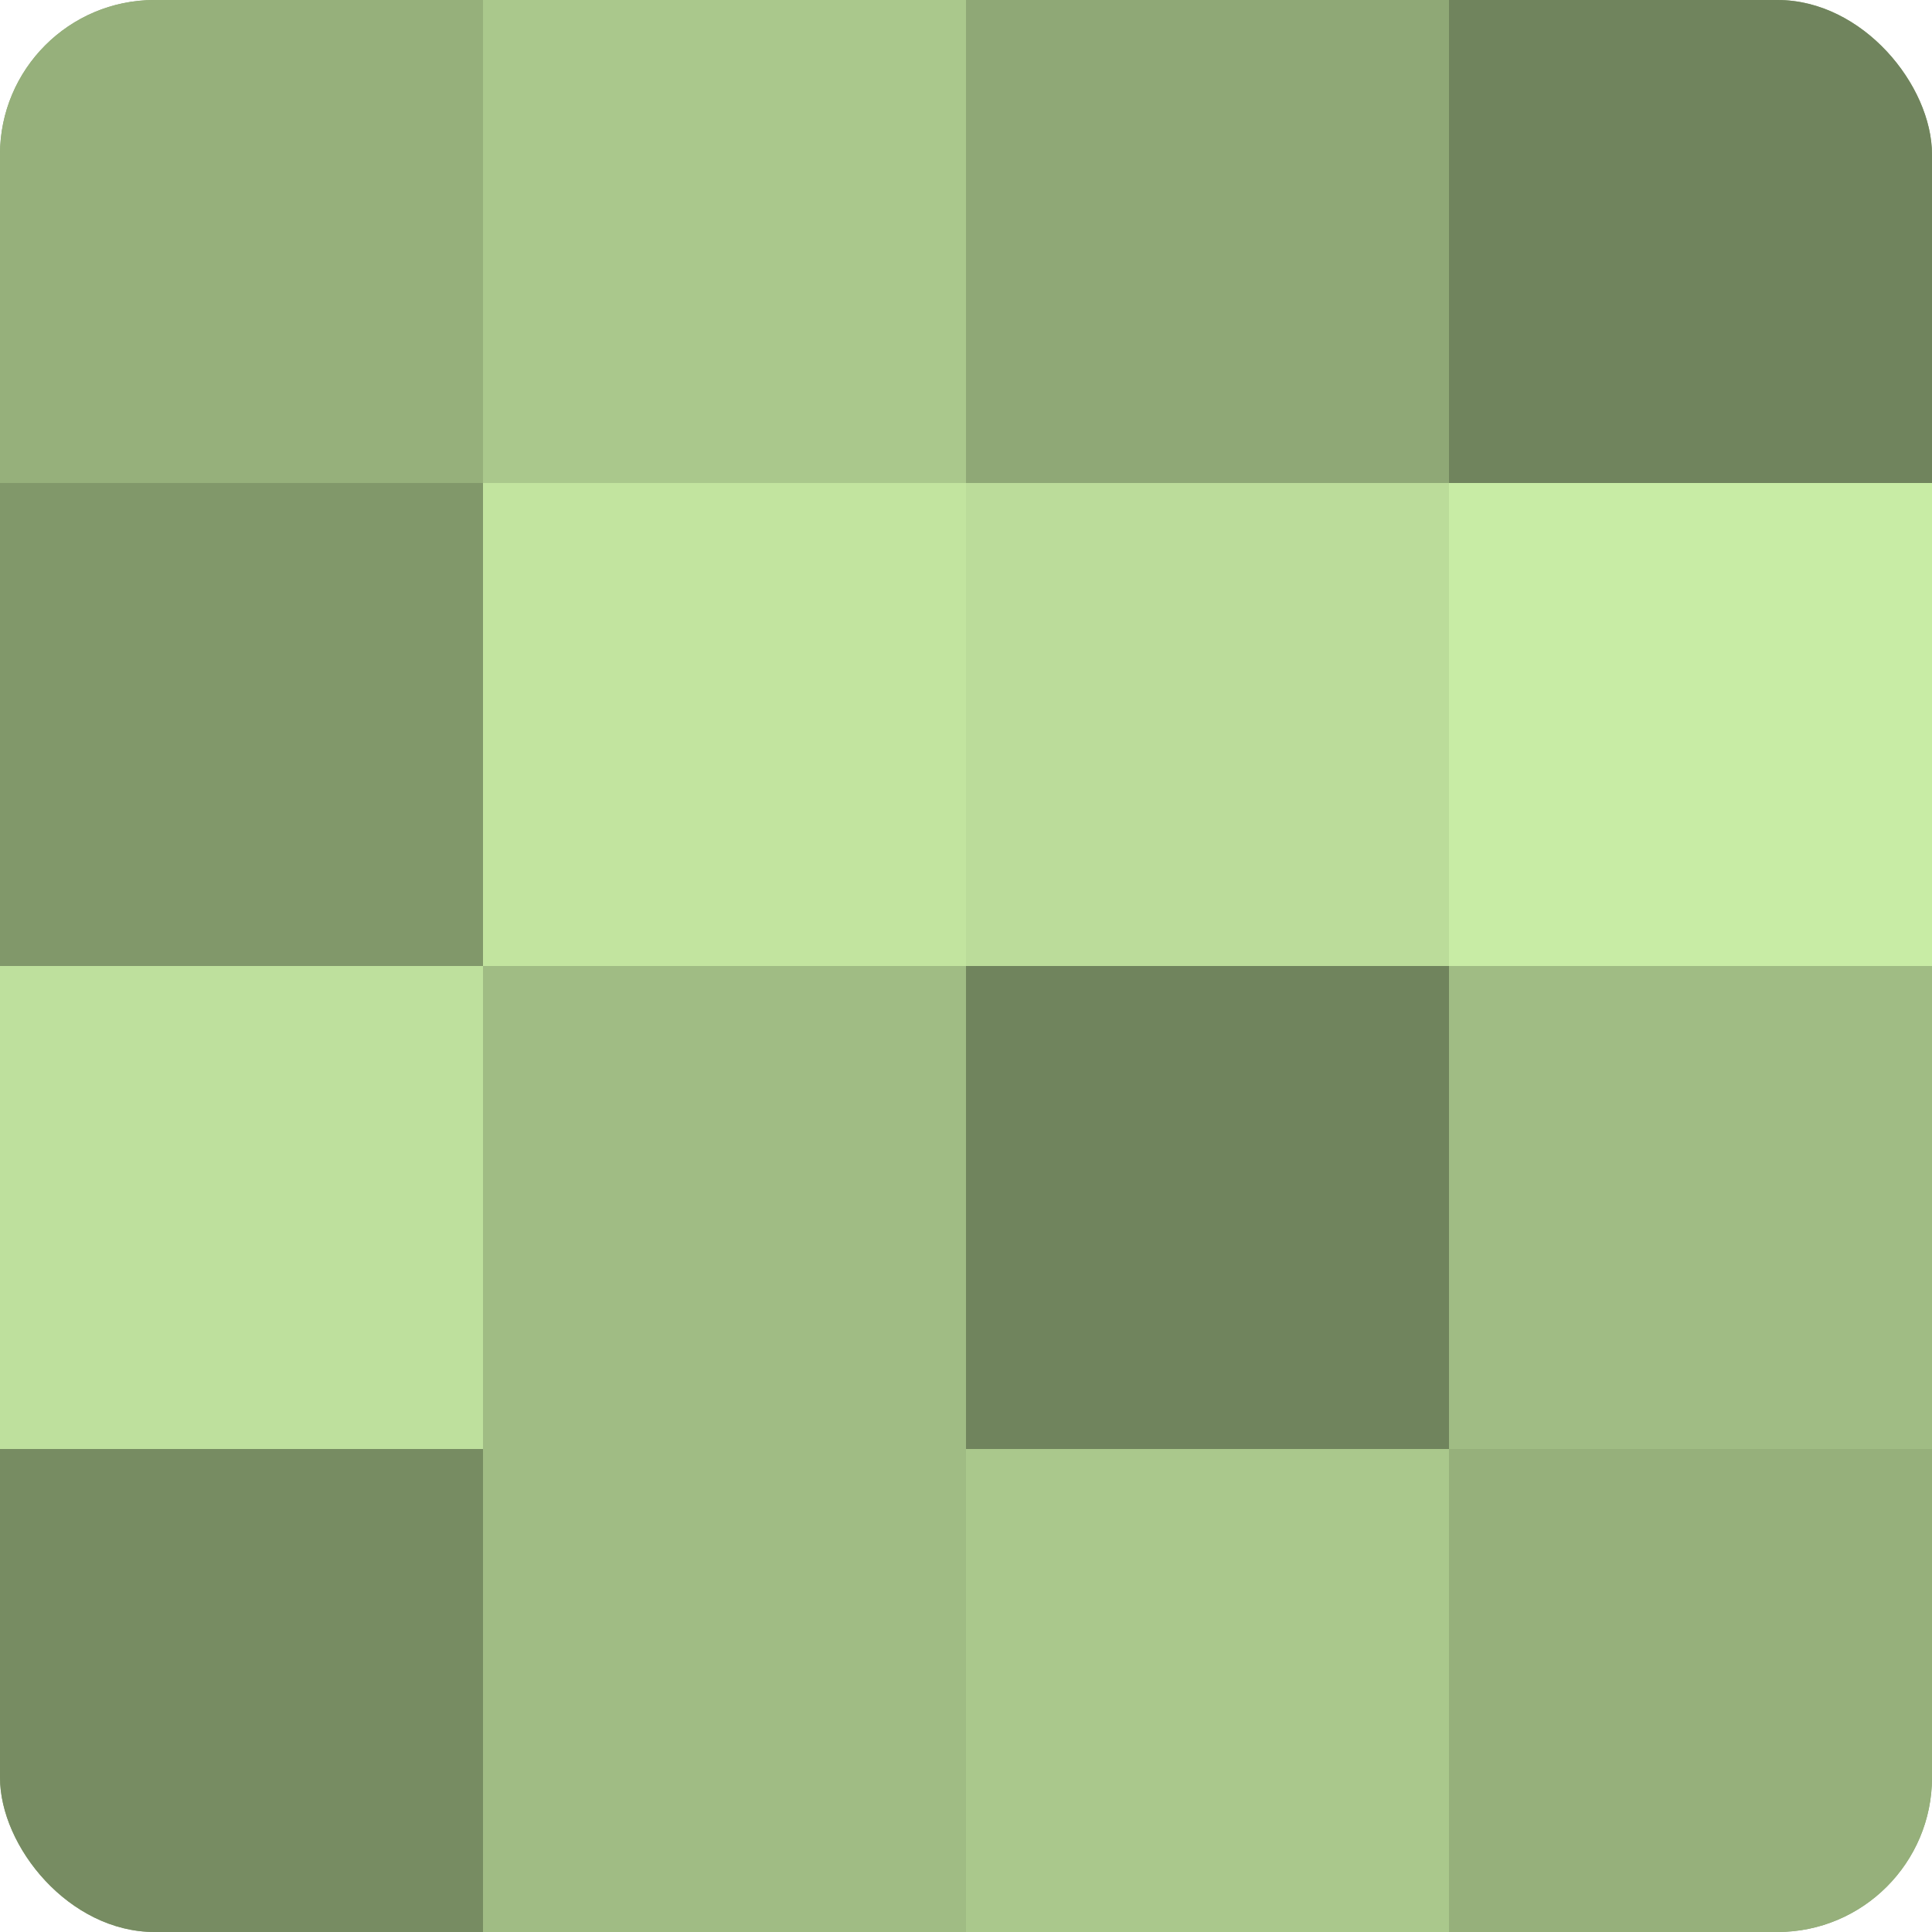
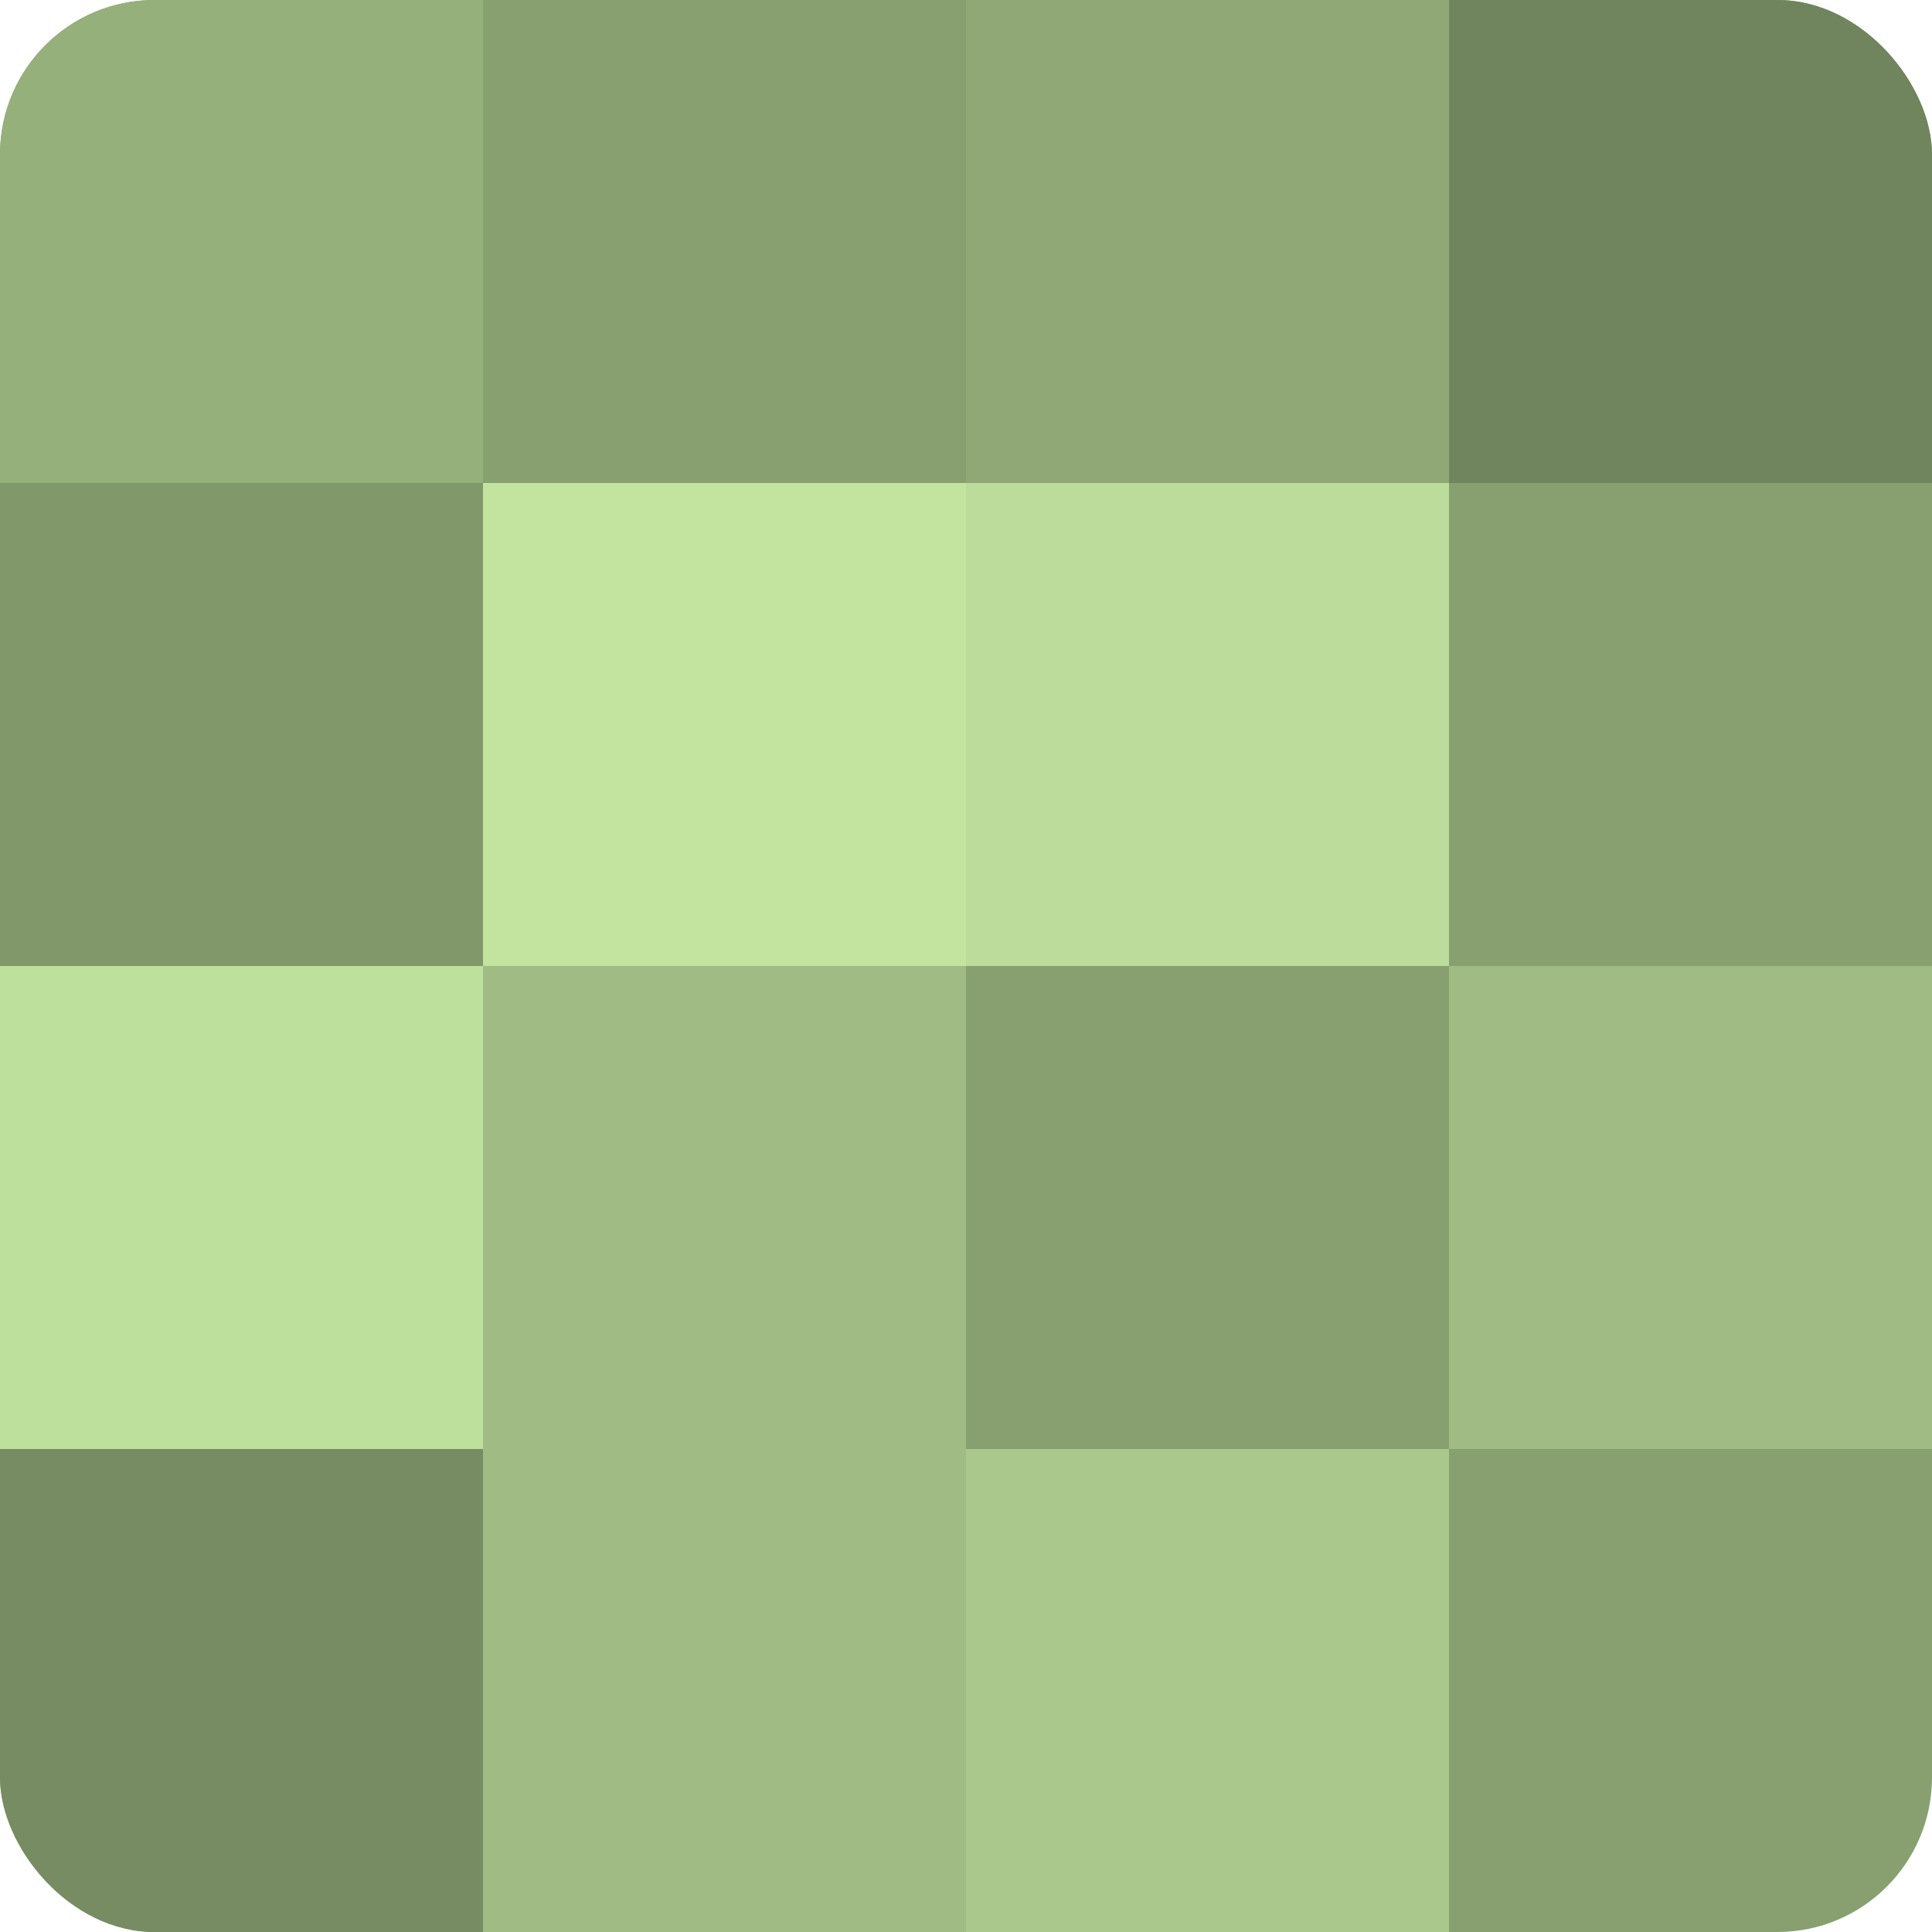
<svg xmlns="http://www.w3.org/2000/svg" width="60" height="60" viewBox="0 0 100 100" preserveAspectRatio="xMidYMid meet">
  <defs>
    <clipPath id="c" width="100" height="100">
      <rect width="100" height="100" rx="8" ry="8" />
    </clipPath>
  </defs>
  <g clip-path="url(#c)">
    <rect width="100" height="100" fill="#88a070" />
    <rect width="25" height="25" fill="#96b07b" />
    <rect y="25" width="25" height="25" fill="#81986a" />
    <rect y="50" width="25" height="25" fill="#bee09d" />
    <rect y="75" width="25" height="25" fill="#778c62" />
-     <rect x="25" width="25" height="25" fill="#aac88c" />
    <rect x="25" y="25" width="25" height="25" fill="#c2e49f" />
    <rect x="25" y="50" width="25" height="25" fill="#a0bc84" />
    <rect x="25" y="75" width="25" height="25" fill="#a0bc84" />
    <rect x="50" width="25" height="25" fill="#8fa876" />
    <rect x="50" y="25" width="25" height="25" fill="#bbdc9a" />
-     <rect x="50" y="50" width="25" height="25" fill="#70845d" />
    <rect x="50" y="75" width="25" height="25" fill="#aac88c" />
    <rect x="75" width="25" height="25" fill="#70845d" />
-     <rect x="75" y="25" width="25" height="25" fill="#c8eca5" />
    <rect x="75" y="50" width="25" height="25" fill="#a0bc84" />
-     <rect x="75" y="75" width="25" height="25" fill="#96b07b" />
  </g>
</svg>